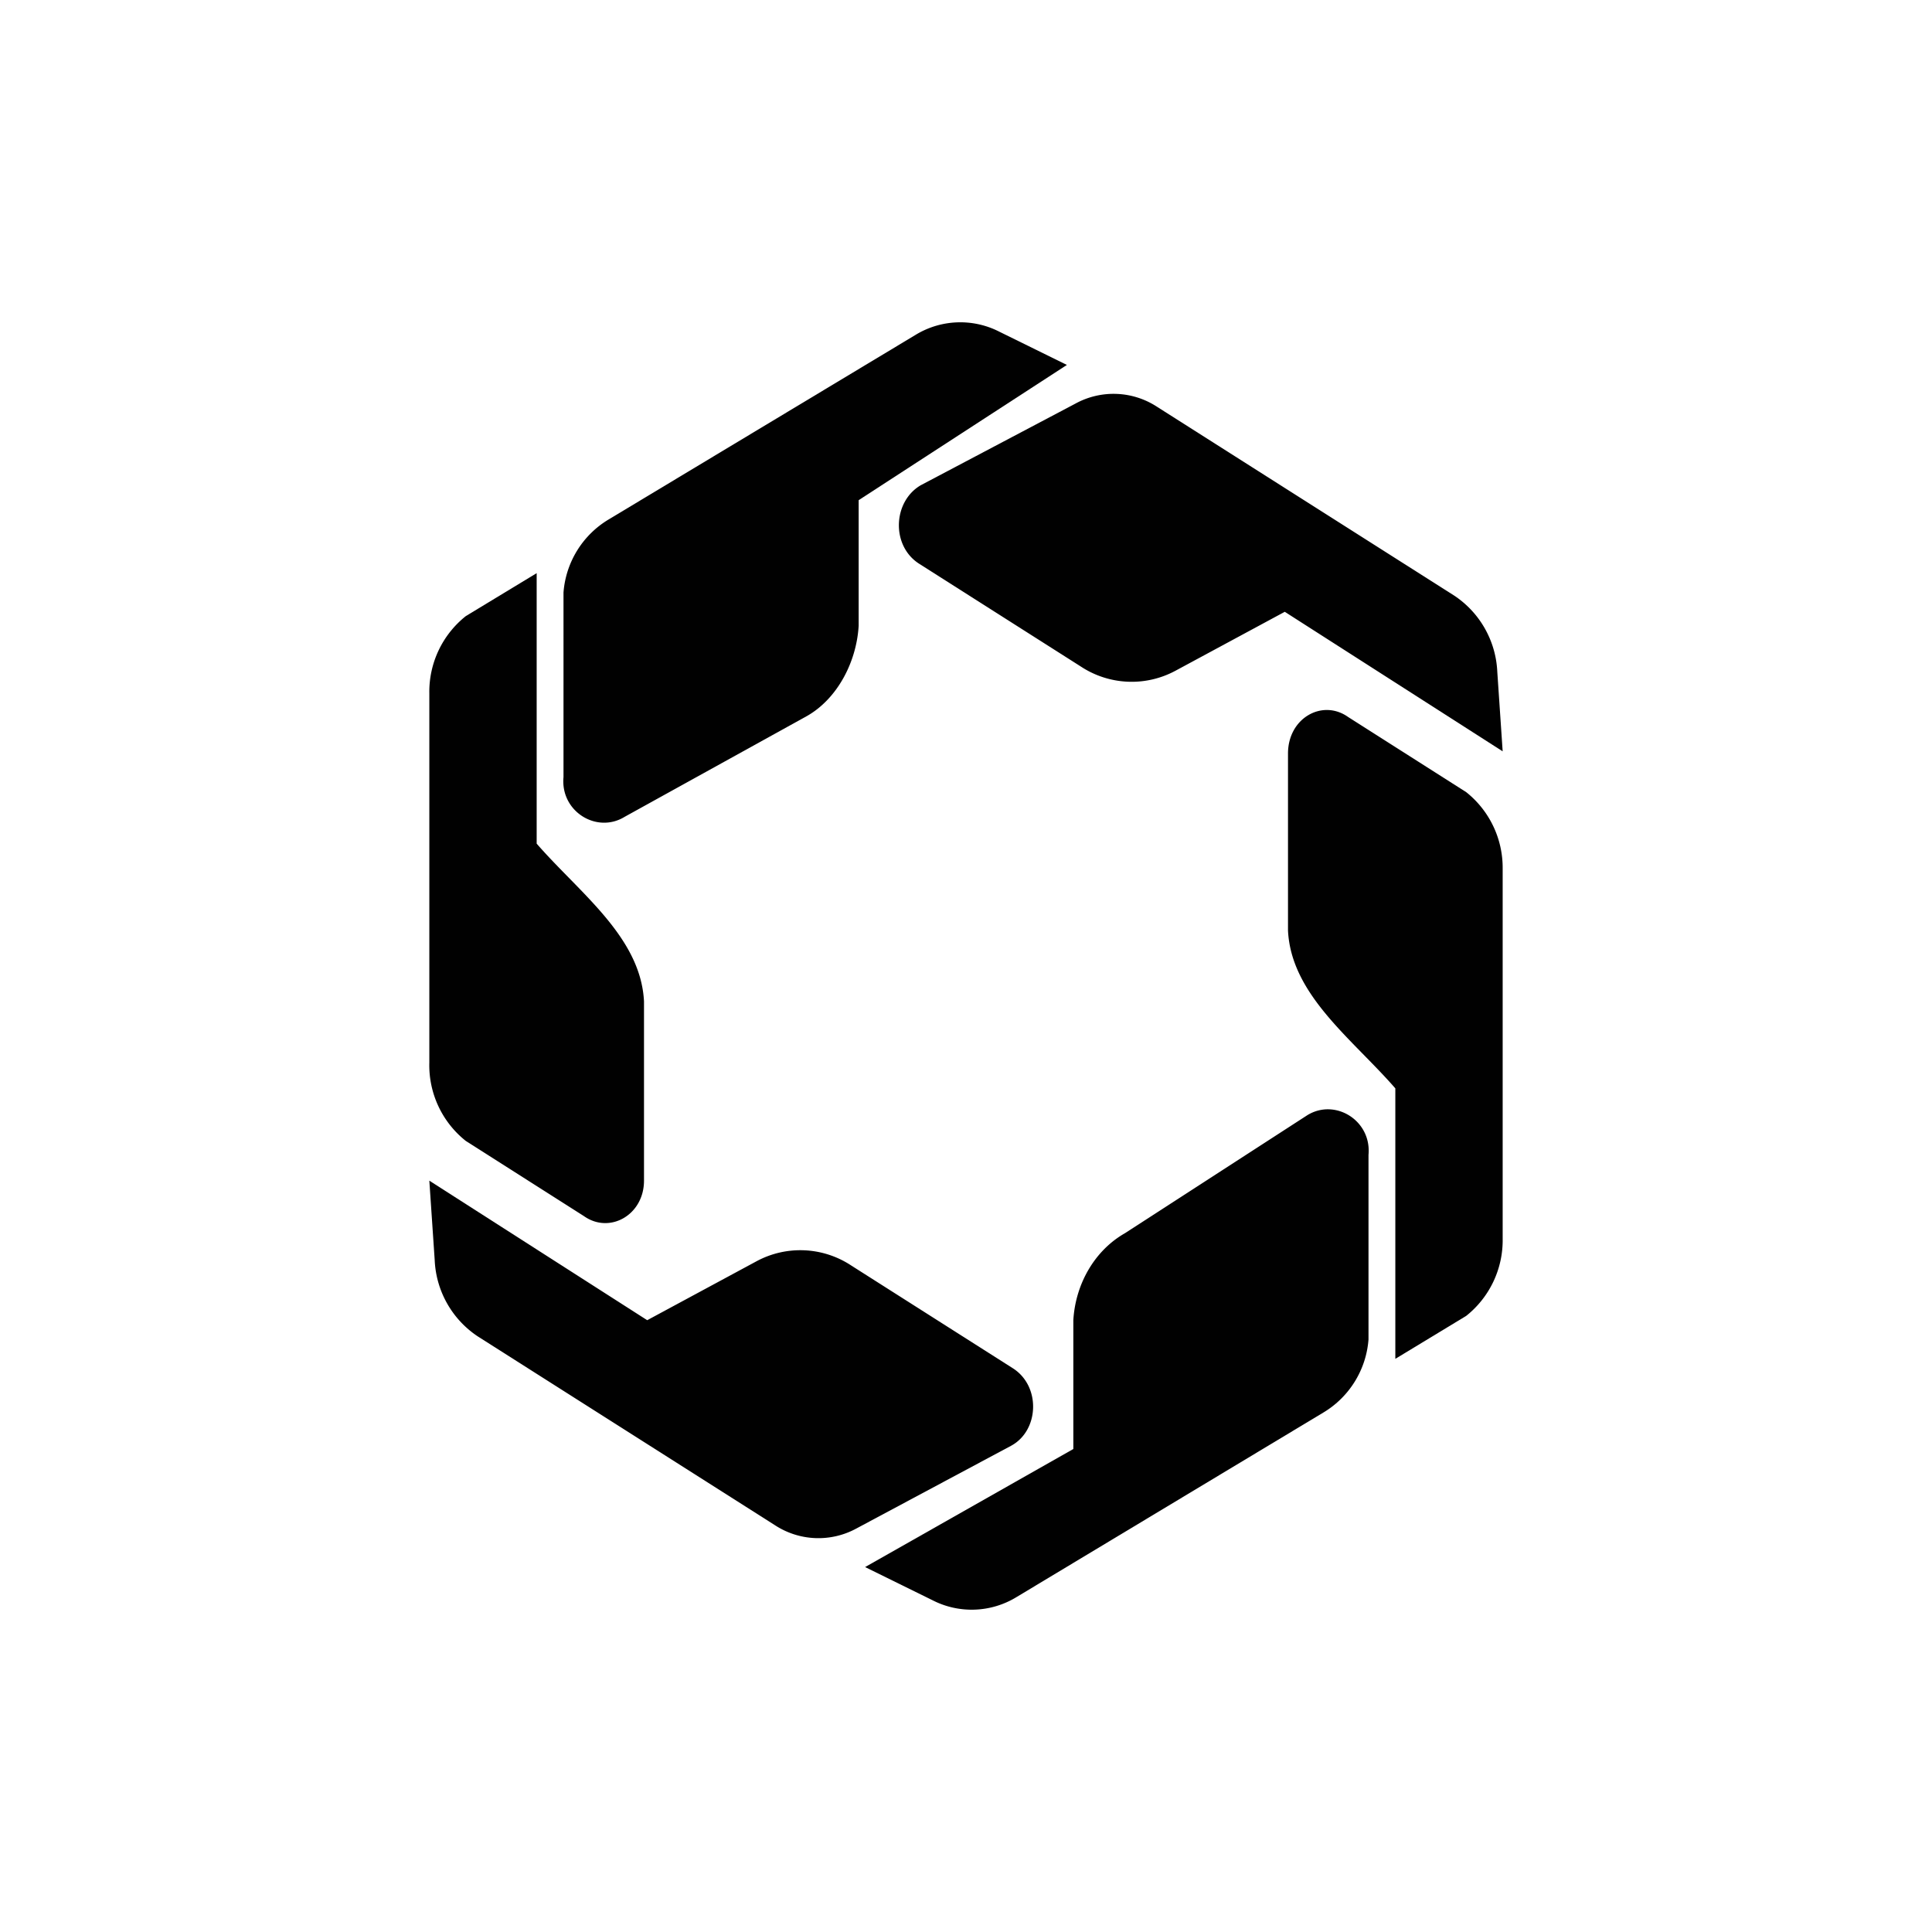
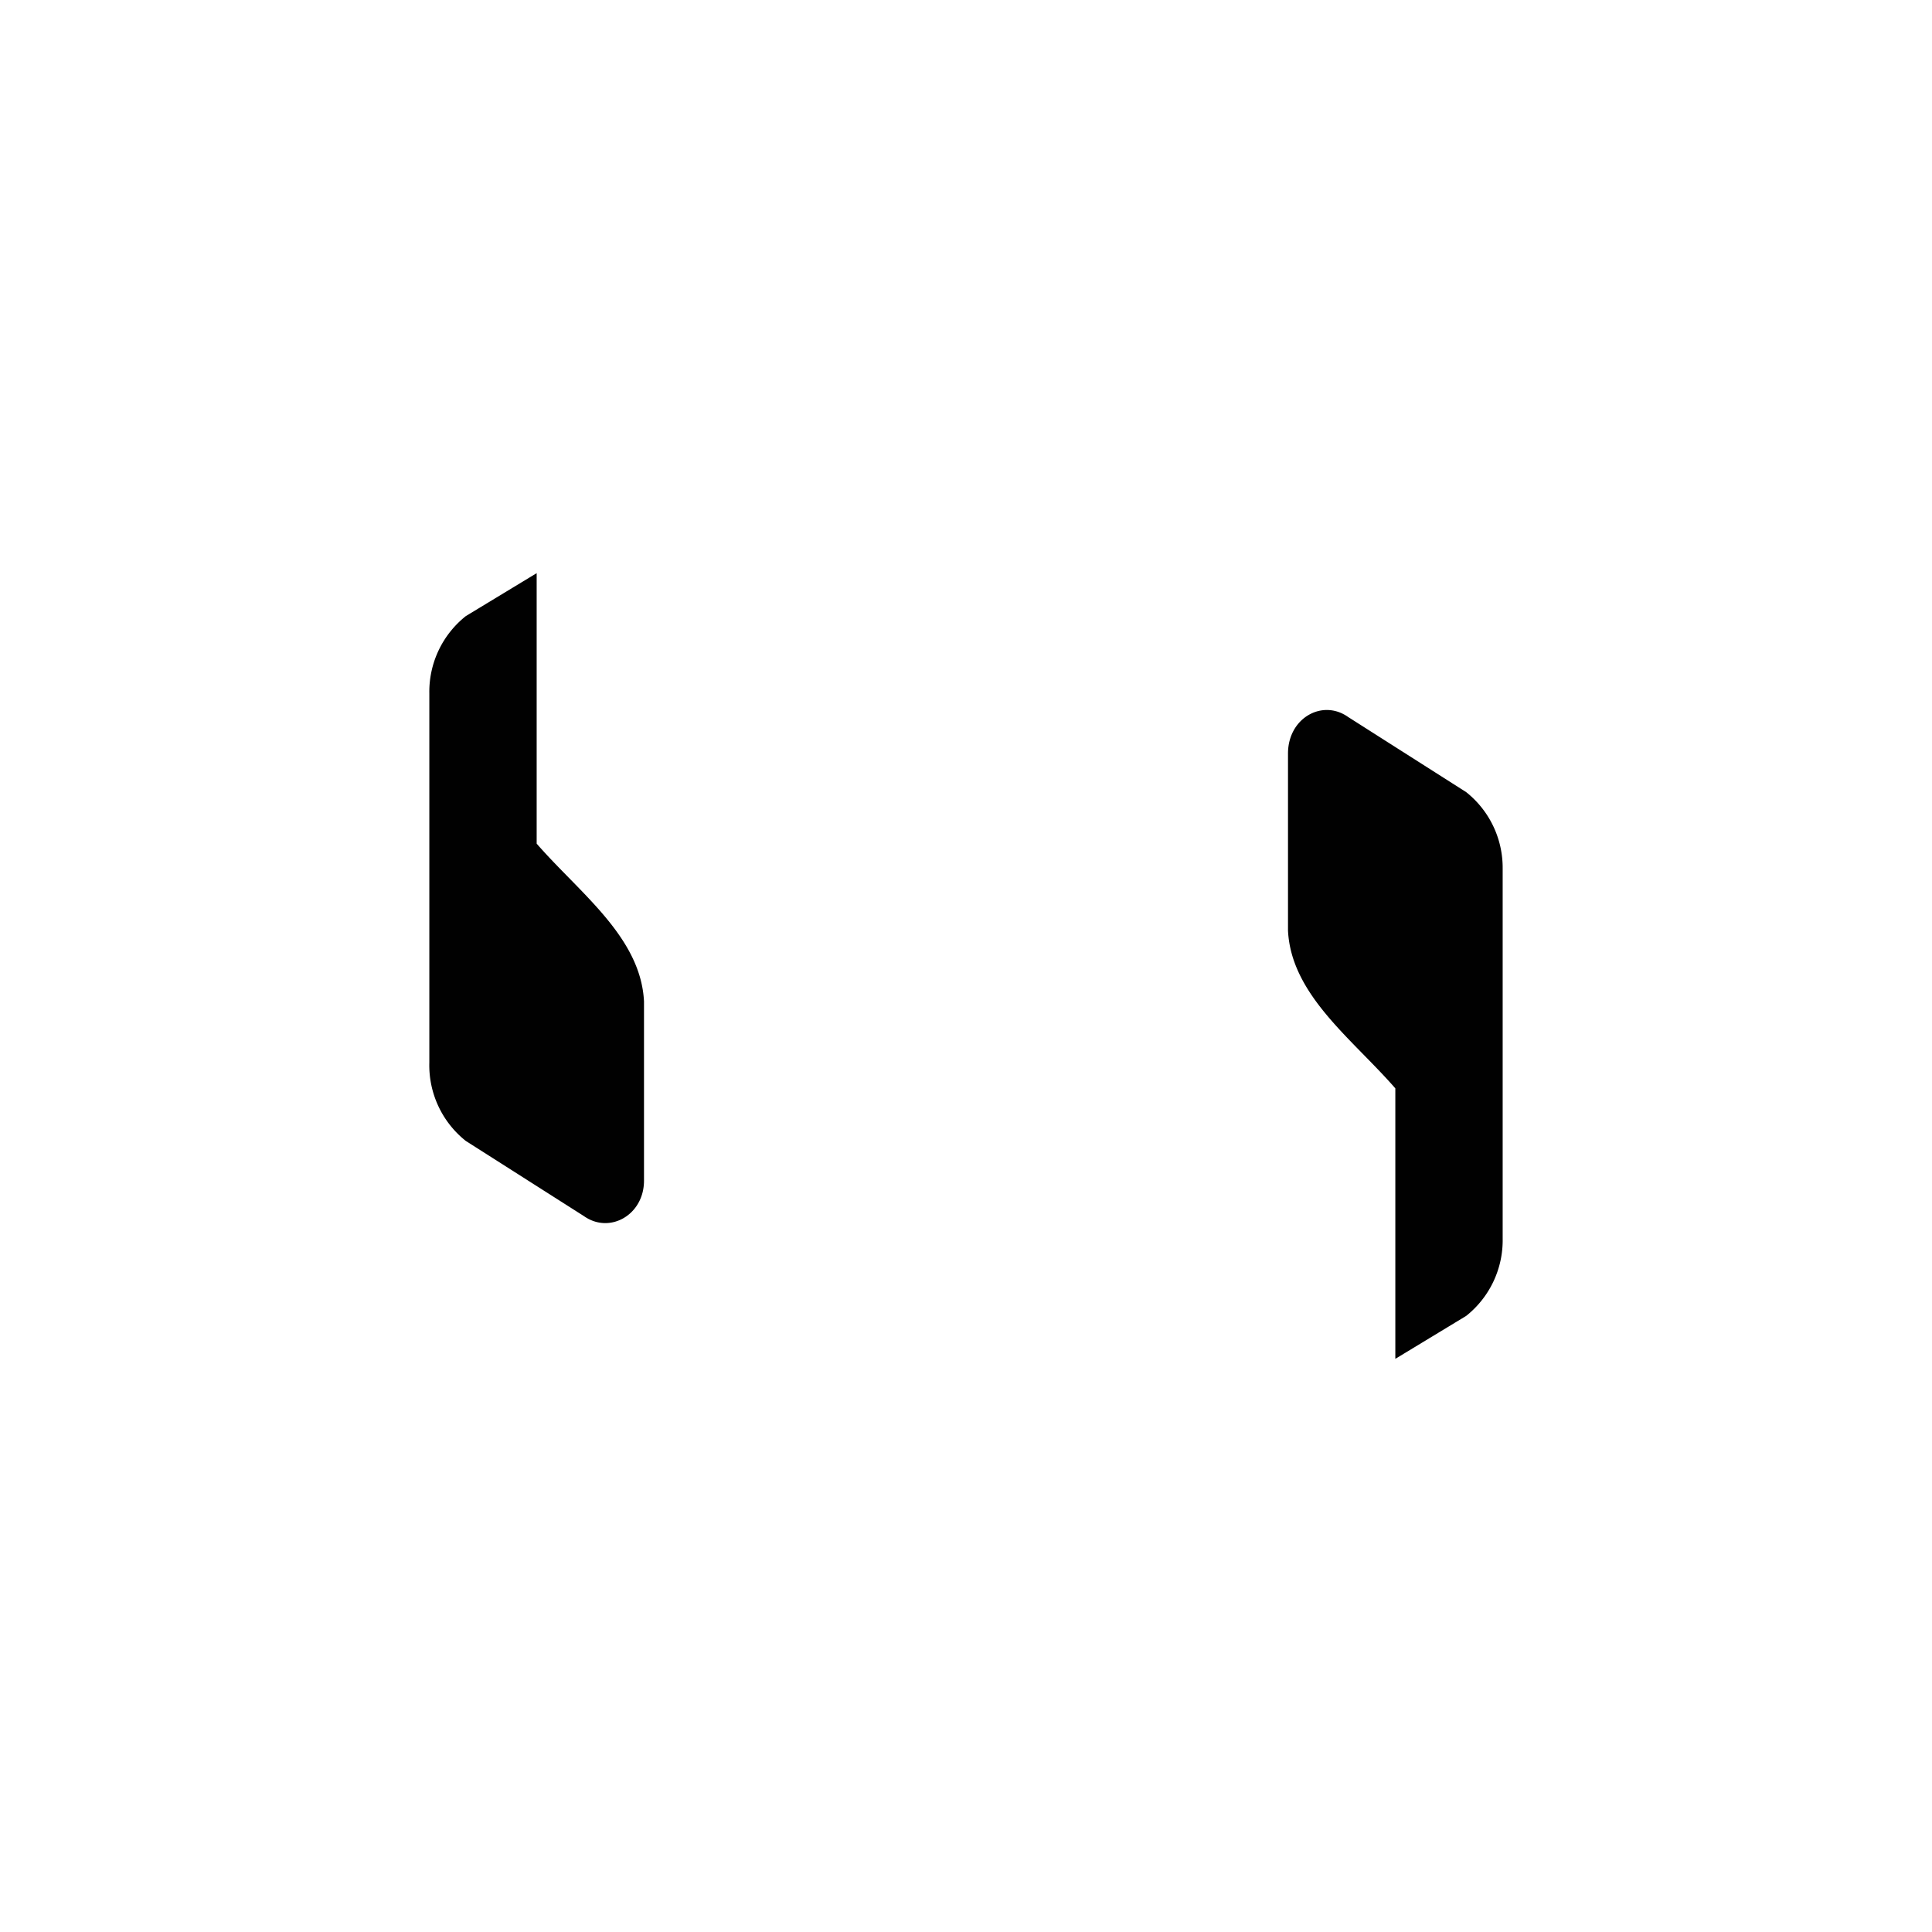
<svg xmlns="http://www.w3.org/2000/svg" width="18" height="18">
  <path fill="#fff" d="M0 0h18v18H0z" />
  <path fill="#010101" d="M4 6.46a.9.9 0 0 1 .34-.72l.66-.4v2.52c.4.46.97.87 1 1.47V11c0 .32-.32.5-.56.33l-1.1-.7A.9.9 0 0 1 4 9.9zm10 5.08a.9.9 0 0 1-.34.72l-.66.4v-2.52c-.4-.46-.97-.87-1-1.47V7.02c0-.33.32-.51.56-.34l1.1.7a.9.9 0 0 1 .34.71z" />
-   <path fill="#010101" d="M4.45 12.45a.9.9 0 0 1-.4-.71L4 11l2.03 1.3 1.02-.55a.86.86 0 0 1 .88.04l1.51.96c.26.17.24.58-.02.72l-1.44.77a.74.74 0 0 1-.76-.03zm9.1-6.9a.9.9 0 0 1 .4.71L14 7l-2.03-1.3-1.02.55a.86.86 0 0 1-.88-.04l-1.51-.96c-.26-.17-.24-.58.02-.73l1.44-.76a.74.74 0 0 1 .76.03z" />
-   <path fill="#010101" d="M9.47 14.88a.8.8 0 0 1-.78.03l-.63-.31L10 13.5v-1.2c.02-.34.2-.65.48-.81l1.7-1.1c.26-.16.6.05.57.37v1.72a.87.87 0 0 1-.42.68zM8.53 3.12a.8.8 0 0 1 .78-.03l.63.31L8 4.66v1.17c-.02.34-.2.68-.48.84l-1.7.94c-.26.16-.6-.05-.57-.37V5.52a.87.87 0 0 1 .42-.68z" />
</svg>